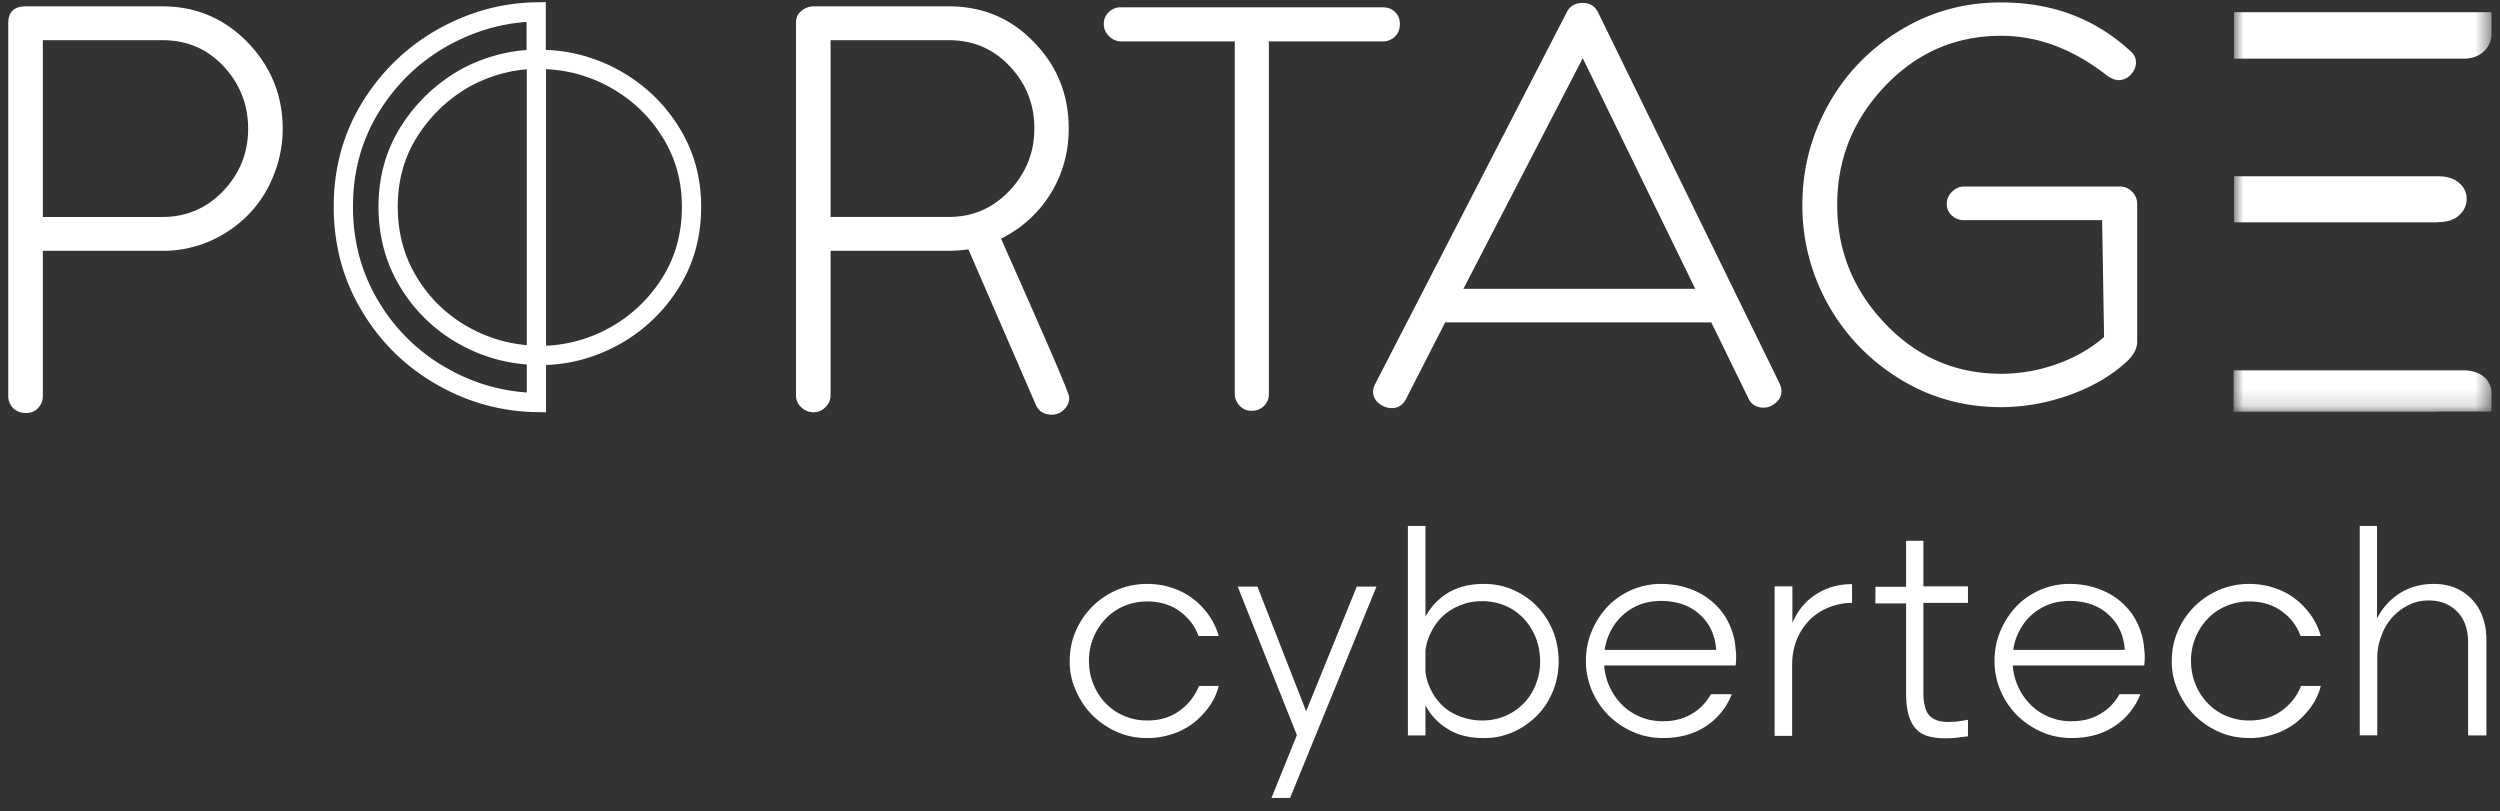
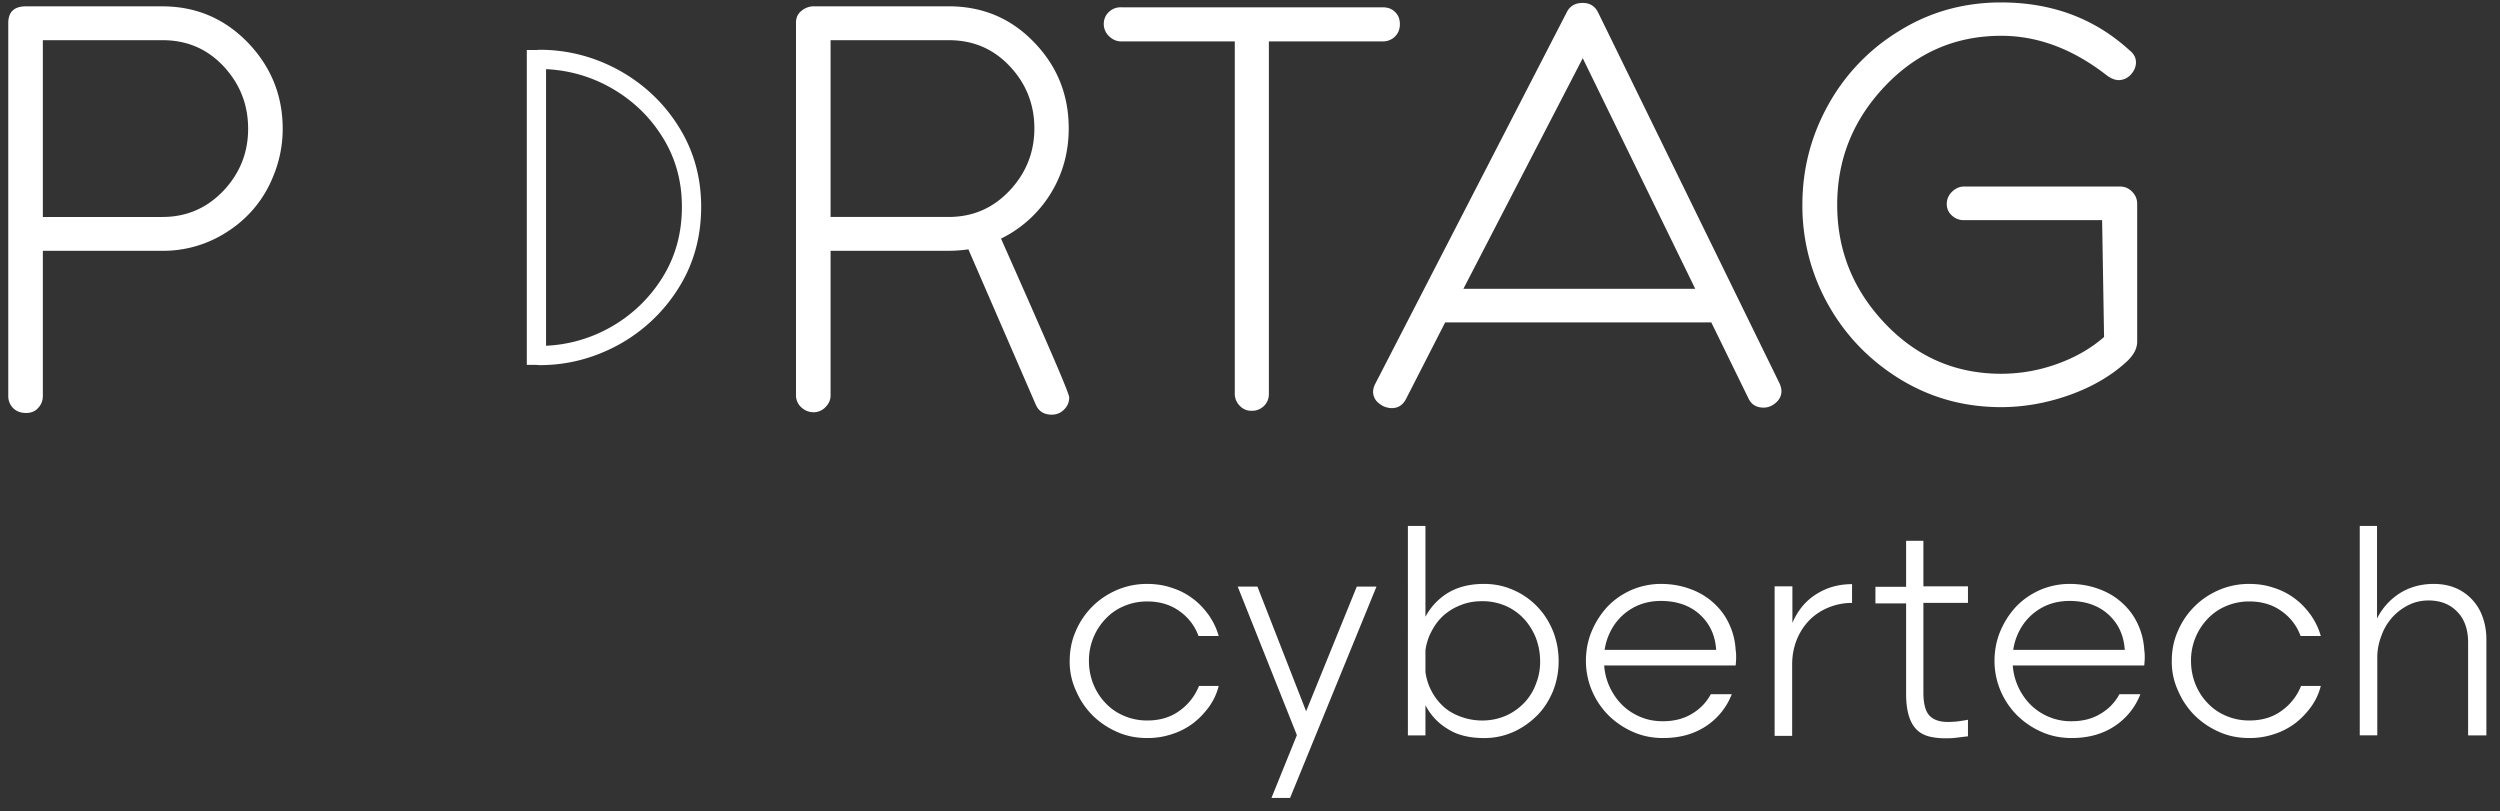
<svg xmlns="http://www.w3.org/2000/svg" width="151" height="49" viewBox="0 0 151 49" fill="none">
  <rect x="0" y="0" width="151" height="49" fill="#333333" stroke="none" />
  <mask id="a" style="mask-type:luminance" maskUnits="userSpaceOnUse" x="134" y="0" width="17" height="25">
-     <path d="M150.485 0H134.94v24.855h15.545V0Z" fill="#fff" />
-   </mask>
+     </mask>
  <g mask="url(#a)">
    <path d="M147.294 13.413c.529 0 .941-.132 1.235-.411.309-.28.456-.603.456-.986 0-.382-.147-.706-.456-.97-.309-.265-.721-.398-1.235-.398h-12.355v2.78h12.355v-.015Z" fill="#fff" />
  </g>
  <mask id="b" style="mask-type:luminance" maskUnits="userSpaceOnUse" x="134" y="0" width="17" height="25">
-     <path d="M150.485 0H134.94v24.855h15.545V0Z" fill="#fff" />
-   </mask>
+     </mask>
  <g mask="url(#b)">
    <path d="M150.5.735h-15.561v2.81h13.855c.485 0 .882-.133 1.206-.412.22-.192.338-.412.412-.633.029-.103.073-.22.073-.338V.735h.015Z" fill="#fff" />
  </g>
  <mask id="c" style="mask-type:luminance" maskUnits="userSpaceOnUse" x="134" y="2" width="17" height="23">
-     <path d="M150.5 2.794h-15.59v22.06h15.59V2.795Z" fill="#fff" />
-   </mask>
+     </mask>
  <g mask="url(#c)">
-     <path d="M147.117 24.855h3.368v-1.25c0-.103-.044-.206-.073-.295a1.245 1.245 0 0 0-.412-.573c-.324-.25-.736-.368-1.206-.368H134.91v2.5h12.207v-.014Z" fill="#fff" />
-   </g>
-   <path fill-rule="evenodd" clip-rule="evenodd" d="M32.967.13v4.013l-.57.012c-1.39.027-2.71.37-3.982 1.046a9.01 9.01 0 0 0-3.188 3.01c-.803 1.252-1.202 2.671-1.202 4.275 0 1.62.4 3.056 1.191 4.325a8.42 8.42 0 0 0 3.181 3.003 8.627 8.627 0 0 0 4.014 1.062l.57.011v4.014l-.59-.009a12.306 12.306 0 0 1-5.815-1.557 12.296 12.296 0 0 1-4.643-4.426c-1.177-1.905-1.777-4.056-1.777-6.438 0-2.354.601-4.49 1.779-6.381l.002-.003c1.183-1.875 2.726-3.342 4.639-4.391 1.83-1 3.775-1.526 5.8-1.557l.59-.01Zm-1.163 1.196c-1.617.111-3.18.576-4.67 1.39-1.733.95-3.132 2.277-4.213 3.99-1.057 1.698-1.602 3.62-1.602 5.765 0 2.177.546 4.115 1.604 5.828l.001.002a11.134 11.134 0 0 0 4.211 4.015 11.163 11.163 0 0 0 4.684 1.39v-1.694a9.767 9.767 0 0 1-3.976-1.176 9.583 9.583 0 0 1-3.613-3.41c-.915-1.466-1.368-3.118-1.368-4.94 0-1.808.454-3.448 1.386-4.902a10.175 10.175 0 0 1 3.6-3.398l.007-.004.007-.004a9.898 9.898 0 0 1 3.942-1.159V1.326Z" fill="#fff" />
+     </g>
  <path fill-rule="evenodd" clip-rule="evenodd" d="M32.981 4.178a8.713 8.713 0 0 1 3.79 1.054c1.314.72 2.386 1.697 3.198 2.977l.001.002c.805 1.255 1.217 2.675 1.217 4.275 0 1.62-.4 3.054-1.204 4.322a8.688 8.688 0 0 1-3.2 3.007 8.664 8.664 0 0 1-3.802 1.068V4.178Zm-.537-1.16c.031-.004.092-.011.162-.011 1.658 0 3.237.407 4.716 1.201l.005.003c1.478.809 2.7 1.92 3.623 3.374.93 1.45 1.4 3.09 1.4 4.901 0 1.822-.453 3.476-1.385 4.944a9.85 9.85 0 0 1-3.622 3.404l-.004.002c-1.494.81-3.074 1.218-4.733 1.218-.07 0-.13-.007-.162-.01l-.005-.001a1.22 1.22 0 0 0-.04-.004h-.58V3.022h.587l.033-.004h.005Z" fill="#fff" />
  <path d="M1.574.383h8.221c2.044 0 3.765.735 5.177 2.191 1.397 1.456 2.103 3.192 2.103 5.207a7.45 7.45 0 0 1-.573 2.868 7.017 7.017 0 0 1-2.648 3.265 7.087 7.087 0 0 1-4.044 1.235H2.588v8.75c0 .295-.088.53-.279.736-.176.206-.427.309-.735.309-.324 0-.589-.103-.78-.294A1.02 1.02 0 0 1 .5 23.9V1.398C.5.72.853.383 1.574.383Zm1.014 12.722H9.81c1.456 0 2.676-.53 3.677-1.574 1-1.059 1.5-2.31 1.5-3.75 0-1.471-.5-2.721-1.486-3.78-1-1.06-2.22-1.574-3.691-1.574H2.588v10.678ZM50.167 15.134v8.751c0 .265-.103.5-.31.706a.972.972 0 0 1-.705.309c-.294 0-.544-.103-.75-.294a.97.97 0 0 1-.324-.72V1.367c0-.294.103-.53.324-.706.206-.176.47-.28.75-.28H57.3c2.044 0 3.765.721 5.162 2.177 1.397 1.442 2.088 3.177 2.088 5.192 0 1.427-.353 2.736-1.073 3.912a7.283 7.283 0 0 1-3.015 2.75c.69 1.56 1.426 3.207 2.176 4.928 1.295 2.941 1.942 4.485 1.942 4.662 0 .294-.103.53-.31.735a1.012 1.012 0 0 1-.734.309c-.486 0-.81-.206-.986-.632l-4.06-9.354a8.416 8.416 0 0 1-1.19.088h-7.133v-.015Zm0-2.03H57.3c1.456 0 2.676-.529 3.676-1.588 1-1.059 1.5-2.323 1.5-3.765 0-1.441-.5-2.706-1.485-3.75-1-1.06-2.22-1.574-3.691-1.574h-7.133v10.678ZM66.977 2.177a1.004 1.004 0 0 1-.309-.72c0-.295.103-.53.295-.721a1.02 1.02 0 0 1 .75-.295h15.795c.31 0 .56.089.75.28.192.176.295.426.295.735 0 .31-.103.56-.295.75a1.02 1.02 0 0 1-.75.294H76.64v21.297c0 .294-.103.53-.294.72a1.02 1.02 0 0 1-.75.294.935.935 0 0 1-.72-.308 1.016 1.016 0 0 1-.295-.706V2.5h-6.868c-.28 0-.53-.117-.736-.323ZM84.935 24.076c-.191.383-.486.574-.868.574a1.2 1.2 0 0 1-.765-.28.872.872 0 0 1-.367-.706c0-.147.044-.323.147-.514L94.642.72c.19-.367.514-.543.956-.543.426 0 .735.191.926.573l10.957 22.4c.074.161.118.323.118.485 0 .265-.118.5-.339.691-.22.191-.47.294-.735.294-.441 0-.75-.19-.926-.573l-2.236-4.574H87.288l-2.353 4.603Zm3.456-6.633h14.001L95.598 3.515 88.39 17.443ZM126.968 13.296h-8.339a1.02 1.02 0 0 1-.735-.28.904.904 0 0 1-.309-.706c0-.264.103-.514.309-.72.206-.206.456-.324.735-.324h9.413c.294 0 .529.103.735.31.206.205.309.455.309.734v8.31c0 .427-.206.824-.632 1.22-.942.869-2.118 1.545-3.486 2.03-1.382.486-2.75.721-4.103.721-2.221 0-4.251-.559-6.104-1.691-1.838-1.133-3.294-2.633-4.339-4.5a12.167 12.167 0 0 1-1.558-6.03c0-2.148.514-4.148 1.558-6.03a12.025 12.025 0 0 1 4.339-4.501C116.6.706 118.644.147 120.865.147c3.074 0 5.662.971 7.765 2.898.25.191.383.441.383.72 0 .265-.103.515-.309.736a.988.988 0 0 1-.736.338c-.206 0-.441-.088-.691-.265-2.044-1.603-4.177-2.412-6.398-2.412-2.765 0-5.103 1.015-7.03 3.045-1.926 2.03-2.882 4.412-2.882 7.162s.956 5.133 2.882 7.163c1.927 2.03 4.265 3.044 7.03 3.044a9.953 9.953 0 0 0 3.354-.588c1.117-.397 2.059-.941 2.853-1.633l-.118-7.06ZM64.61 39.93c0-.647.117-1.25.367-1.81a4.638 4.638 0 0 1 1-1.485c.427-.426.912-.75 1.486-1a4.621 4.621 0 0 1 1.809-.367c.53 0 1.03.073 1.5.235.47.147.897.368 1.265.647.382.28.69.618.97 1 .265.383.47.794.603 1.265h-1.22a3.114 3.114 0 0 0-1.148-1.5c-.544-.397-1.206-.588-1.956-.588-.514 0-.985.102-1.426.294a3.225 3.225 0 0 0-1.118.794 3.636 3.636 0 0 0-.97 2.515c0 .47.087.926.25 1.353.176.441.411.823.72 1.147.309.338.676.603 1.118.794.44.191.912.294 1.426.294.765 0 1.412-.19 1.956-.588a3.342 3.342 0 0 0 1.177-1.5h1.191a3.685 3.685 0 0 1-.588 1.265c-.28.382-.603.72-.97 1-.383.28-.795.5-1.266.647a4.58 4.58 0 0 1-1.5.235c-.647 0-1.25-.117-1.809-.367a4.892 4.892 0 0 1-1.485-1 4.719 4.719 0 0 1-1-1.486 4.141 4.141 0 0 1-.383-1.794ZM76.802 48.18l1.53-3.779-3.575-8.971h1.192l2.941 7.53 3.06-7.53h1.19l-5.22 12.766h-1.118v-.015ZM94.142 39.945c0 .632-.118 1.235-.339 1.794-.235.559-.544 1.06-.956 1.47-.411.413-.882.75-1.44 1.001a4.287 4.287 0 0 1-1.78.368c-.868 0-1.604-.177-2.177-.545a3.545 3.545 0 0 1-1.353-1.44v1.823h-1.06V31.768h1.06v5.485a3.745 3.745 0 0 1 1.353-1.44c.588-.354 1.309-.545 2.176-.545.633 0 1.221.118 1.78.368.544.235 1.03.573 1.441 1 .412.426.721.912.956 1.485.221.559.339 1.162.339 1.824Zm-8.045-.662v1.309c.059.412.176.794.368 1.147.176.353.426.662.705.927.295.264.633.47 1.045.617.397.148.838.236 1.309.236.529 0 1-.103 1.44-.294a3.487 3.487 0 0 0 1.104-.78 3.27 3.27 0 0 0 .706-1.147 3.56 3.56 0 0 0 .25-1.353c0-.5-.088-.956-.25-1.397a3.763 3.763 0 0 0-.706-1.148 3.308 3.308 0 0 0-1.103-.794 3.505 3.505 0 0 0-1.441-.294c-.471 0-.898.074-1.295.236a3.424 3.424 0 0 0-1.03.617c-.293.265-.529.574-.72.941a3.352 3.352 0 0 0-.382 1.177ZM96.892 40.18c.03.47.147.912.338 1.324.191.411.441.764.75 1.073.31.309.677.544 1.088.72.412.177.868.266 1.368.266.677 0 1.265-.148 1.765-.456.5-.295.868-.692 1.133-1.177h1.265a4.05 4.05 0 0 1-1.53 1.912c-.721.485-1.588.735-2.618.735-.647 0-1.25-.117-1.809-.367a4.893 4.893 0 0 1-1.485-1 4.719 4.719 0 0 1-1-1.486 4.605 4.605 0 0 1-.368-1.794c0-.647.117-1.25.353-1.81a5.046 5.046 0 0 1 .956-1.485c.412-.426.882-.75 1.441-1a4.531 4.531 0 0 1 1.78-.367c.617 0 1.206.102 1.735.294.544.19 1.015.47 1.412.823s.721.765.956 1.265c.235.486.382 1.03.412 1.618.029.162.029.309.029.456 0 .132-.014.294-.029.47h-7.942v-.014Zm6.765-.927c-.059-.897-.397-1.603-1-2.147-.603-.544-1.397-.809-2.338-.809-.456 0-.883.074-1.265.22a3.318 3.318 0 0 0-1.75 1.559c-.192.368-.324.75-.383 1.177h6.736ZM107.202 35.415h1.059v2.206c.338-.78.823-1.353 1.47-1.75.633-.398 1.353-.589 2.133-.589v1.133c-.441 0-.868.073-1.309.235a3.472 3.472 0 0 0-1.162.706 3.59 3.59 0 0 0-.823 1.176c-.206.471-.324 1-.324 1.618v4.295h-1.059v-9.03h.015ZM116.173 32.635v2.78h2.692v1h-2.692v5.427c0 .676.133 1.147.383 1.397s.617.367 1.103.367c.176 0 .367-.014.559-.029.205-.03.411-.059.647-.103v1c-.265.03-.5.059-.736.088-.235.03-.456.03-.662.03-.367 0-.691-.044-.985-.118-.294-.088-.544-.22-.735-.426-.206-.206-.353-.486-.456-.824-.103-.353-.162-.78-.162-1.309v-5.471h-1.853v-1h1.853v-2.78h1.044v-.03ZM121.571 40.18c.029.47.147.912.338 1.324a3.7 3.7 0 0 0 .75 1.073 3.43 3.43 0 0 0 1.089.72 3.43 3.43 0 0 0 1.367.266c.677 0 1.265-.148 1.765-.456.5-.295.868-.692 1.133-1.177h1.264a4.041 4.041 0 0 1-1.529 1.912c-.721.485-1.588.735-2.618.735-.647 0-1.25-.117-1.809-.367a4.883 4.883 0 0 1-1.485-1 4.713 4.713 0 0 1-1.001-1.486 4.61 4.61 0 0 1-.367-1.794c0-.647.117-1.25.353-1.81a5.042 5.042 0 0 1 .956-1.485c.412-.426.882-.75 1.441-1a4.531 4.531 0 0 1 1.78-.367c.617 0 1.206.102 1.735.294.544.19 1.015.47 1.412.823s.721.765.956 1.265c.235.486.382 1.03.412 1.618.029.162.029.309.029.456 0 .132-.015.294-.029.47h-7.942v-.014Zm6.765-.927c-.059-.897-.397-1.603-1-2.147-.603-.544-1.397-.809-2.338-.809-.456 0-.883.074-1.265.22a3.315 3.315 0 0 0-1.75 1.559c-.192.368-.324.75-.383 1.177h6.736ZM131.175 39.93c0-.647.117-1.25.367-1.81a4.646 4.646 0 0 1 1.001-1.485c.426-.426.911-.75 1.485-1a4.622 4.622 0 0 1 1.809-.367c.529 0 1.03.073 1.5.235.471.147.897.368 1.265.647.382.28.691.618.971 1 .264.383.47.794.603 1.265h-1.221a3.116 3.116 0 0 0-1.147-1.5c-.544-.397-1.206-.588-1.956-.588-.515 0-.986.102-1.427.294a3.229 3.229 0 0 0-1.118.794 3.626 3.626 0 0 0-.97 2.515c0 .47.088.926.25 1.353.176.441.412.823.72 1.147.309.338.677.603 1.118.794.441.191.912.294 1.427.294.765 0 1.412-.19 1.956-.588a3.34 3.34 0 0 0 1.176-1.5h1.192a3.681 3.681 0 0 1-.589 1.265c-.279.382-.603.72-.97 1-.383.28-.794.5-1.265.647a4.582 4.582 0 0 1-1.5.235c-.647 0-1.25-.117-1.809-.367a4.9 4.9 0 0 1-1.486-1 4.727 4.727 0 0 1-1-1.486 4.138 4.138 0 0 1-.382-1.794ZM142.514 31.768h1.059v5.588a3.858 3.858 0 0 1 1.383-1.53c.588-.367 1.279-.558 2.044-.558.5 0 .941.088 1.324.25a2.95 2.95 0 0 1 1.632 1.765c.147.412.221.853.221 1.324v5.809h-1.103v-5.618c0-.78-.221-1.412-.662-1.853-.441-.456-1.015-.677-1.721-.677-.441 0-.838.088-1.221.28a3.305 3.305 0 0 0-.985.75c-.279.323-.5.676-.647 1.103-.162.411-.25.853-.25 1.308v4.707h-1.059V31.768h-.015Z" fill="#fff" />
</svg>